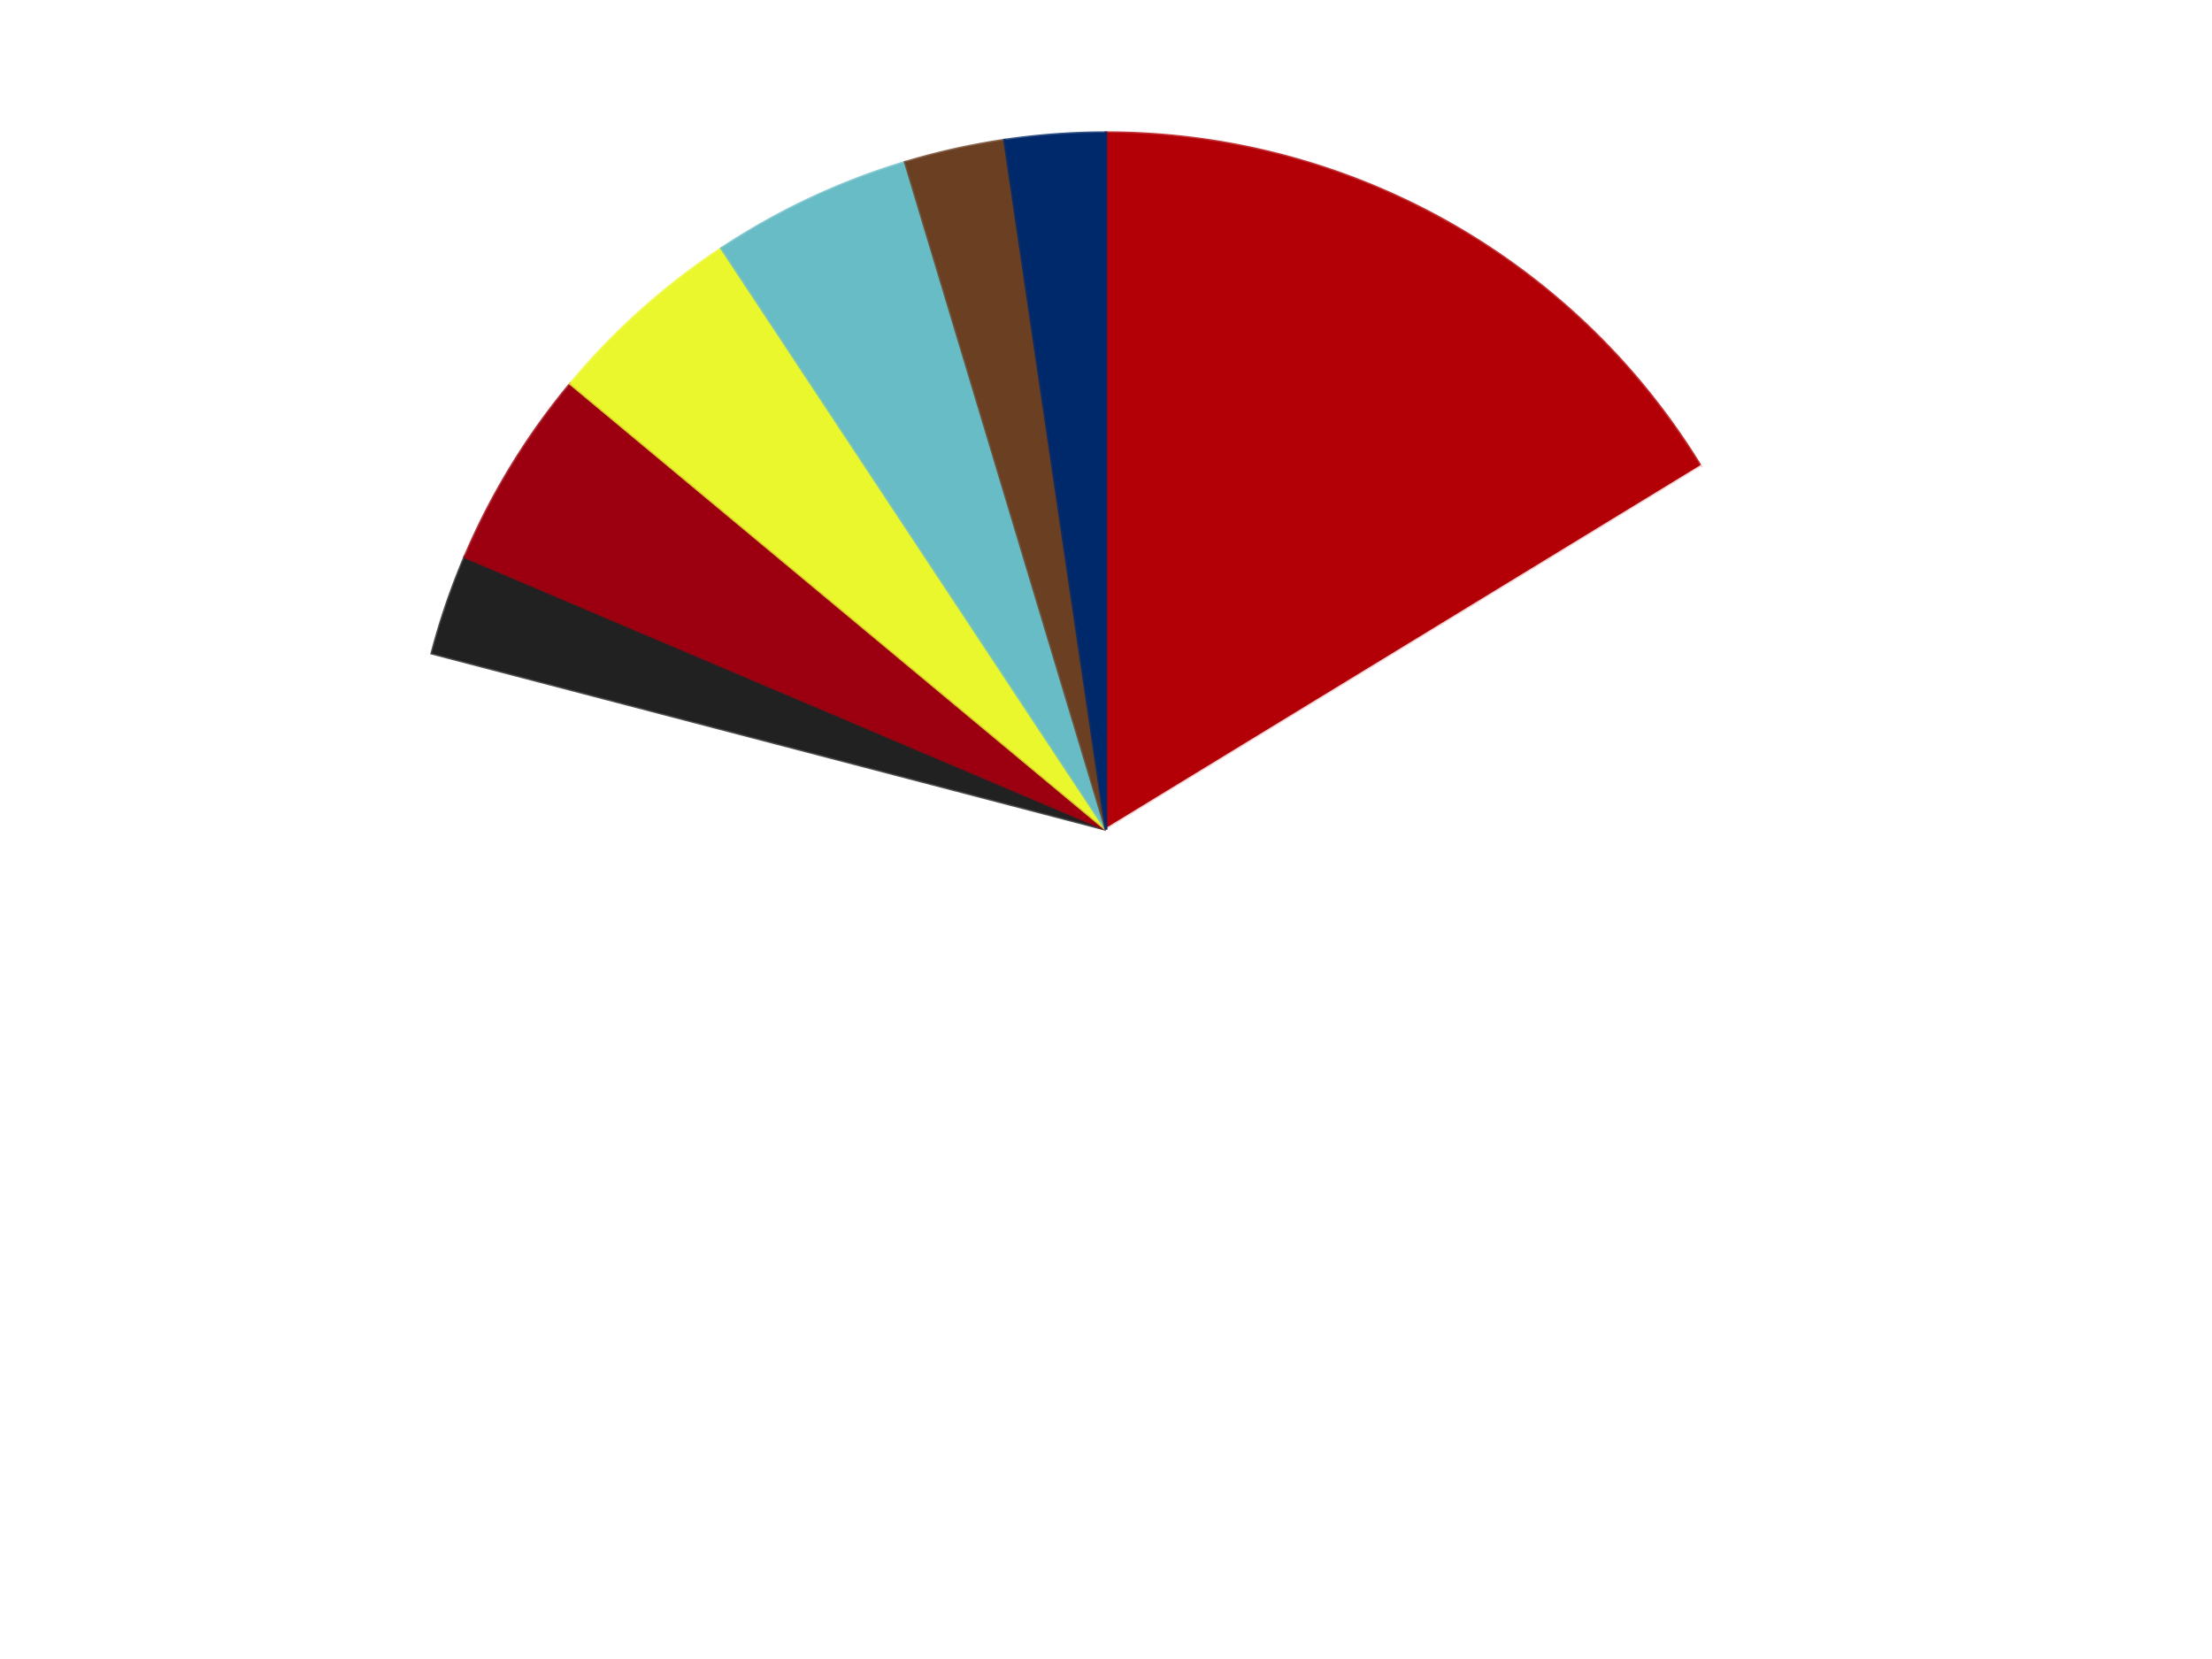
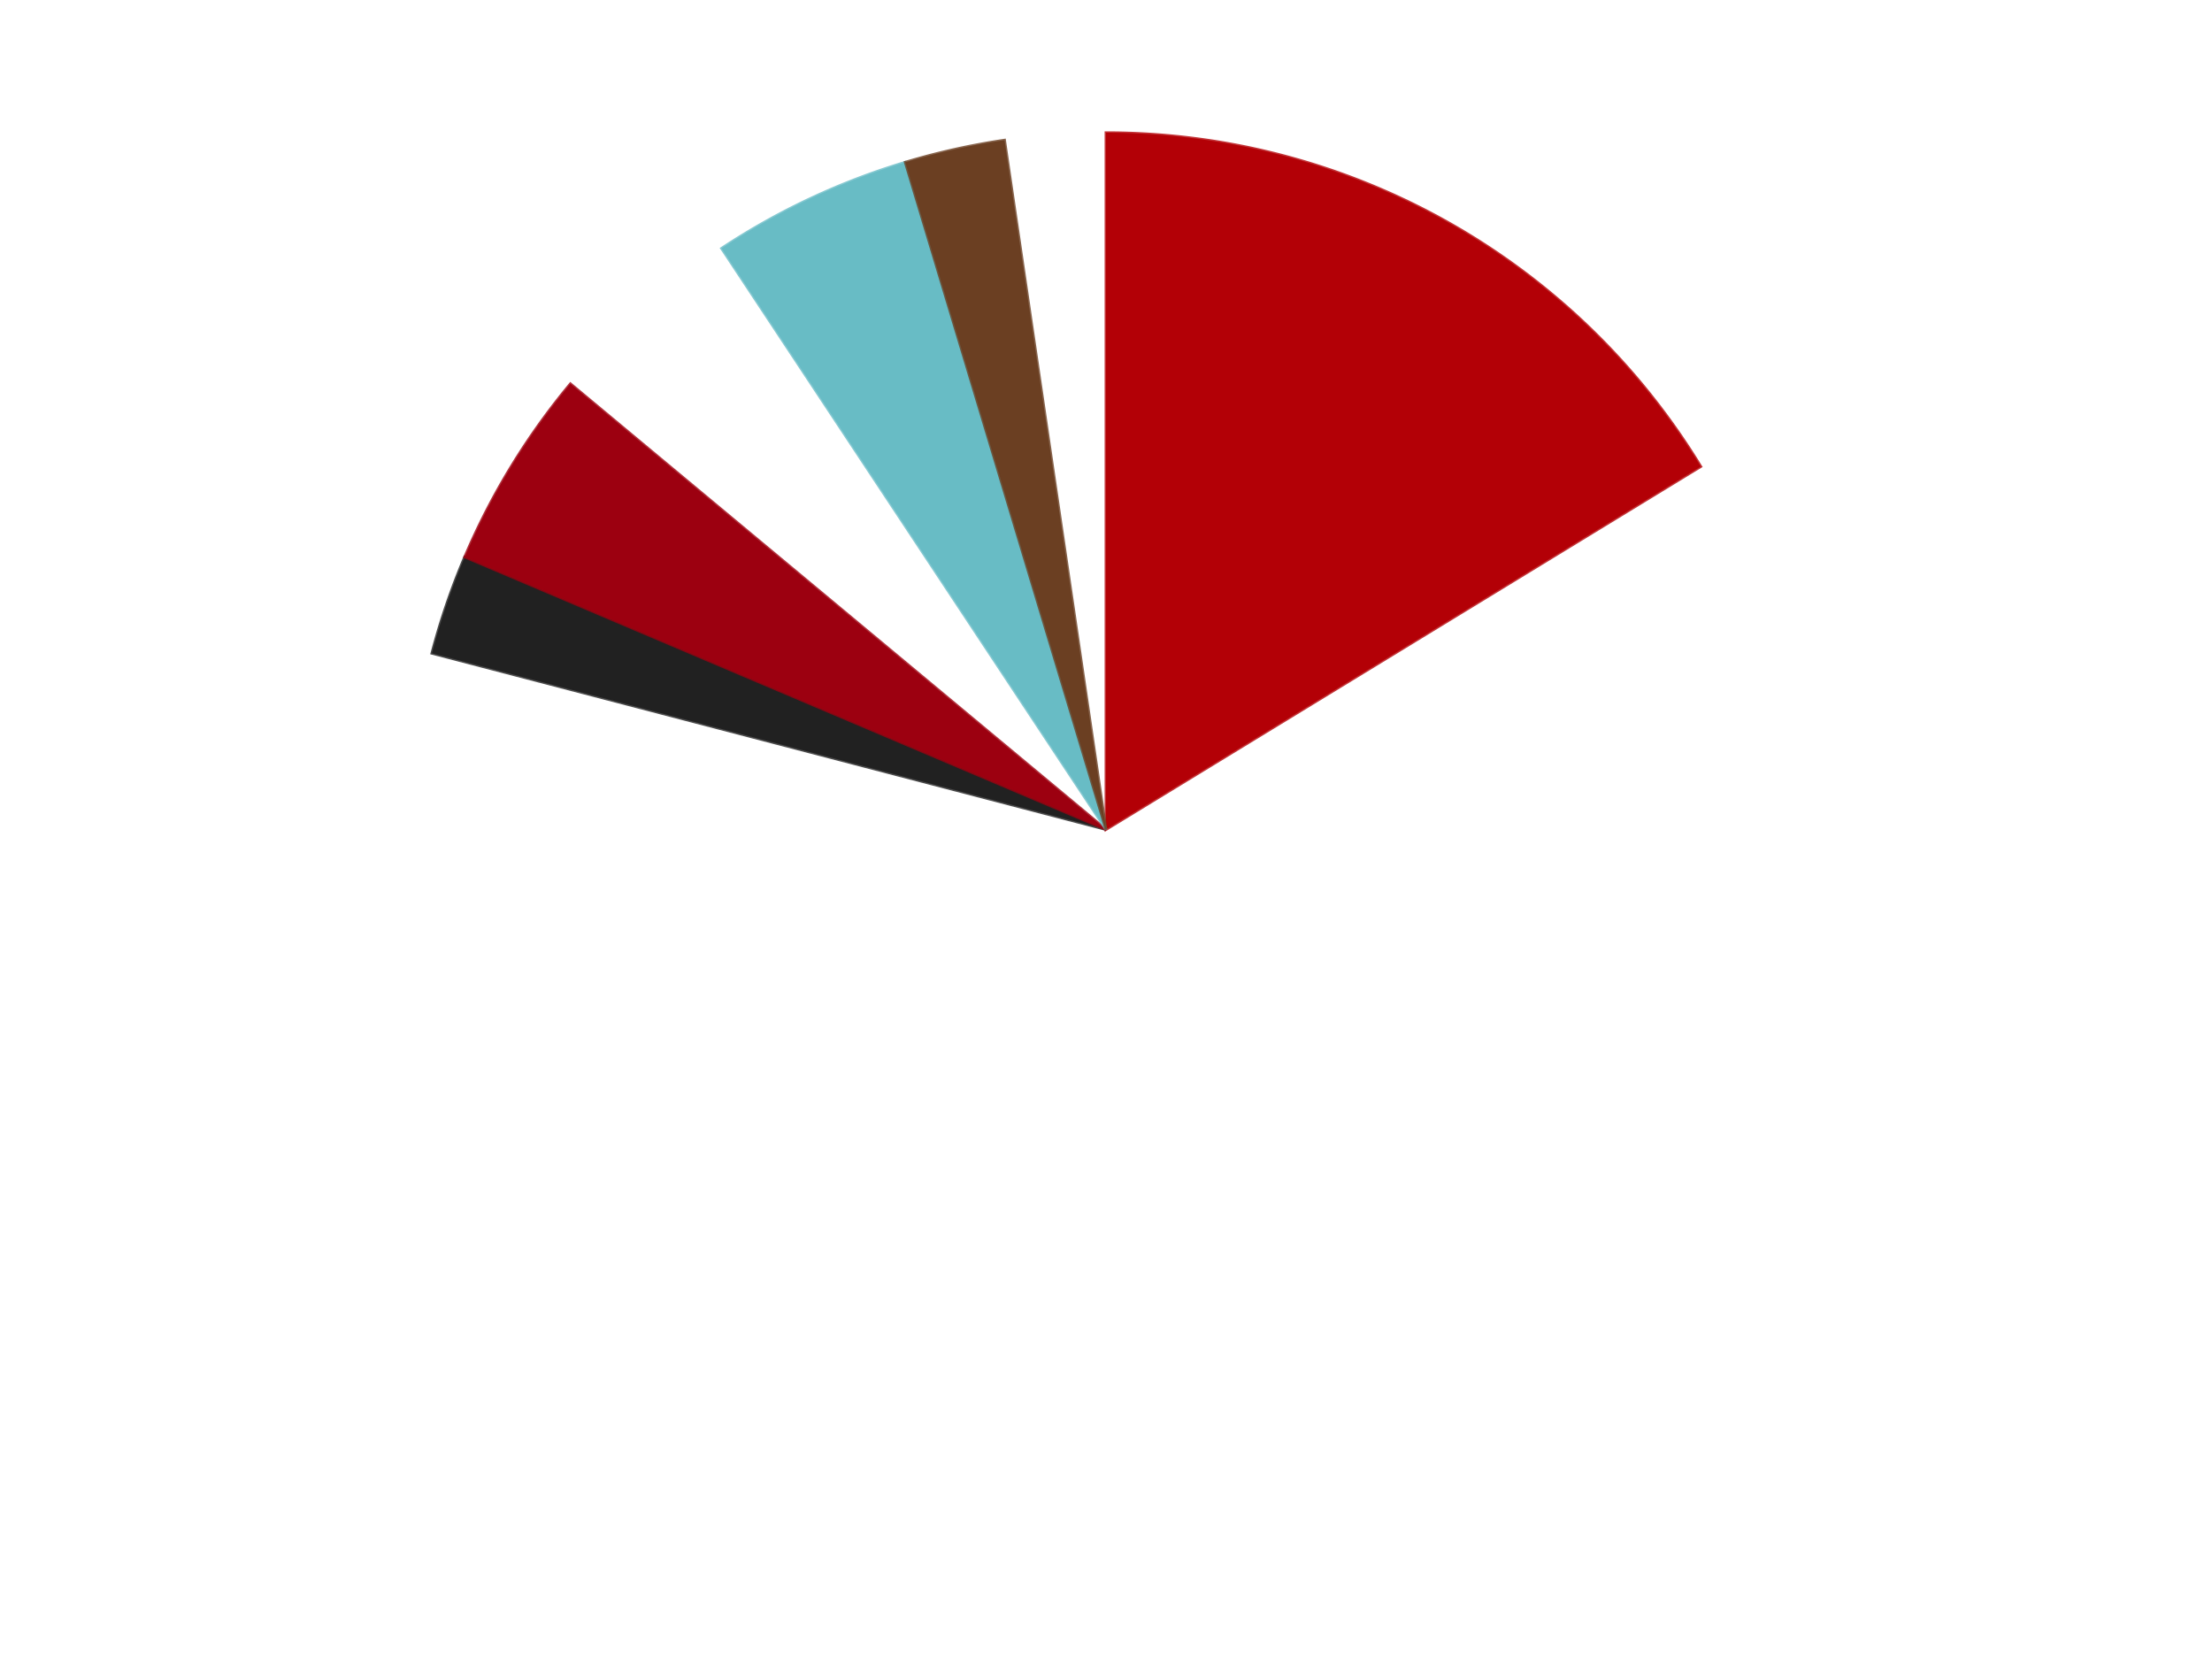
<svg xmlns="http://www.w3.org/2000/svg" xmlns:xlink="http://www.w3.org/1999/xlink" id="chart-0f2843ba-b849-4b6f-b882-f19e442befe0" class="pygal-chart" viewBox="0 0 800 600">
  <defs>
    <style type="text/css">#chart-0f2843ba-b849-4b6f-b882-f19e442befe0{-webkit-user-select:none;-webkit-font-smoothing:antialiased;font-family:Consolas,"Liberation Mono",Menlo,Courier,monospace}#chart-0f2843ba-b849-4b6f-b882-f19e442befe0 .title{font-family:Consolas,"Liberation Mono",Menlo,Courier,monospace;font-size:16px}#chart-0f2843ba-b849-4b6f-b882-f19e442befe0 .legends .legend text{font-family:Consolas,"Liberation Mono",Menlo,Courier,monospace;font-size:14px}#chart-0f2843ba-b849-4b6f-b882-f19e442befe0 .axis text{font-family:Consolas,"Liberation Mono",Menlo,Courier,monospace;font-size:10px}#chart-0f2843ba-b849-4b6f-b882-f19e442befe0 .axis text.major{font-family:Consolas,"Liberation Mono",Menlo,Courier,monospace;font-size:10px}#chart-0f2843ba-b849-4b6f-b882-f19e442befe0 .text-overlay text.value{font-family:Consolas,"Liberation Mono",Menlo,Courier,monospace;font-size:16px}#chart-0f2843ba-b849-4b6f-b882-f19e442befe0 .text-overlay text.label{font-family:Consolas,"Liberation Mono",Menlo,Courier,monospace;font-size:10px}#chart-0f2843ba-b849-4b6f-b882-f19e442befe0 .tooltip{font-family:Consolas,"Liberation Mono",Menlo,Courier,monospace;font-size:14px}#chart-0f2843ba-b849-4b6f-b882-f19e442befe0 text.no_data{font-family:Consolas,"Liberation Mono",Menlo,Courier,monospace;font-size:64px}
#chart-0f2843ba-b849-4b6f-b882-f19e442befe0{background-color:transparent}#chart-0f2843ba-b849-4b6f-b882-f19e442befe0 path,#chart-0f2843ba-b849-4b6f-b882-f19e442befe0 line,#chart-0f2843ba-b849-4b6f-b882-f19e442befe0 rect,#chart-0f2843ba-b849-4b6f-b882-f19e442befe0 circle{-webkit-transition:150ms;-moz-transition:150ms;transition:150ms}#chart-0f2843ba-b849-4b6f-b882-f19e442befe0 .graph &gt; .background{fill:transparent}#chart-0f2843ba-b849-4b6f-b882-f19e442befe0 .plot &gt; .background{fill:transparent}#chart-0f2843ba-b849-4b6f-b882-f19e442befe0 .graph{fill:rgba(0,0,0,.87)}#chart-0f2843ba-b849-4b6f-b882-f19e442befe0 text.no_data{fill:rgba(0,0,0,1)}#chart-0f2843ba-b849-4b6f-b882-f19e442befe0 .title{fill:rgba(0,0,0,1)}#chart-0f2843ba-b849-4b6f-b882-f19e442befe0 .legends .legend text{fill:rgba(0,0,0,.87)}#chart-0f2843ba-b849-4b6f-b882-f19e442befe0 .legends .legend:hover text{fill:rgba(0,0,0,1)}#chart-0f2843ba-b849-4b6f-b882-f19e442befe0 .axis .line{stroke:rgba(0,0,0,1)}#chart-0f2843ba-b849-4b6f-b882-f19e442befe0 .axis .guide.line{stroke:rgba(0,0,0,.54)}#chart-0f2843ba-b849-4b6f-b882-f19e442befe0 .axis .major.line{stroke:rgba(0,0,0,.87)}#chart-0f2843ba-b849-4b6f-b882-f19e442befe0 .axis text.major{fill:rgba(0,0,0,1)}#chart-0f2843ba-b849-4b6f-b882-f19e442befe0 .axis.y .guides:hover .guide.line,#chart-0f2843ba-b849-4b6f-b882-f19e442befe0 .line-graph .axis.x .guides:hover .guide.line,#chart-0f2843ba-b849-4b6f-b882-f19e442befe0 .stackedline-graph .axis.x .guides:hover .guide.line,#chart-0f2843ba-b849-4b6f-b882-f19e442befe0 .xy-graph .axis.x .guides:hover .guide.line{stroke:rgba(0,0,0,1)}#chart-0f2843ba-b849-4b6f-b882-f19e442befe0 .axis .guides:hover text{fill:rgba(0,0,0,1)}#chart-0f2843ba-b849-4b6f-b882-f19e442befe0 .reactive{fill-opacity:1.0;stroke-opacity:.8;stroke-width:1}#chart-0f2843ba-b849-4b6f-b882-f19e442befe0 .ci{stroke:rgba(0,0,0,.87)}#chart-0f2843ba-b849-4b6f-b882-f19e442befe0 .reactive.active,#chart-0f2843ba-b849-4b6f-b882-f19e442befe0 .active .reactive{fill-opacity:0.6;stroke-opacity:.9;stroke-width:4}#chart-0f2843ba-b849-4b6f-b882-f19e442befe0 .ci .reactive.active{stroke-width:1.5}#chart-0f2843ba-b849-4b6f-b882-f19e442befe0 .series text{fill:rgba(0,0,0,1)}#chart-0f2843ba-b849-4b6f-b882-f19e442befe0 .tooltip rect{fill:transparent;stroke:rgba(0,0,0,1);-webkit-transition:opacity 150ms;-moz-transition:opacity 150ms;transition:opacity 150ms}#chart-0f2843ba-b849-4b6f-b882-f19e442befe0 .tooltip .label{fill:rgba(0,0,0,.87)}#chart-0f2843ba-b849-4b6f-b882-f19e442befe0 .tooltip .label{fill:rgba(0,0,0,.87)}#chart-0f2843ba-b849-4b6f-b882-f19e442befe0 .tooltip .legend{font-size:.8em;fill:rgba(0,0,0,.54)}#chart-0f2843ba-b849-4b6f-b882-f19e442befe0 .tooltip .x_label{font-size:.6em;fill:rgba(0,0,0,1)}#chart-0f2843ba-b849-4b6f-b882-f19e442befe0 .tooltip .xlink{font-size:.5em;text-decoration:underline}#chart-0f2843ba-b849-4b6f-b882-f19e442befe0 .tooltip .value{font-size:1.5em}#chart-0f2843ba-b849-4b6f-b882-f19e442befe0 .bound{font-size:.5em}#chart-0f2843ba-b849-4b6f-b882-f19e442befe0 .max-value{font-size:.75em;fill:rgba(0,0,0,.54)}#chart-0f2843ba-b849-4b6f-b882-f19e442befe0 .map-element{fill:transparent;stroke:rgba(0,0,0,.54) !important}#chart-0f2843ba-b849-4b6f-b882-f19e442befe0 .map-element .reactive{fill-opacity:inherit;stroke-opacity:inherit}#chart-0f2843ba-b849-4b6f-b882-f19e442befe0 .color-0,#chart-0f2843ba-b849-4b6f-b882-f19e442befe0 .color-0 a:visited{stroke:#F44336;fill:#F44336}#chart-0f2843ba-b849-4b6f-b882-f19e442befe0 .color-1,#chart-0f2843ba-b849-4b6f-b882-f19e442befe0 .color-1 a:visited{stroke:#3F51B5;fill:#3F51B5}#chart-0f2843ba-b849-4b6f-b882-f19e442befe0 .color-2,#chart-0f2843ba-b849-4b6f-b882-f19e442befe0 .color-2 a:visited{stroke:#009688;fill:#009688}#chart-0f2843ba-b849-4b6f-b882-f19e442befe0 .color-3,#chart-0f2843ba-b849-4b6f-b882-f19e442befe0 .color-3 a:visited{stroke:#FFC107;fill:#FFC107}#chart-0f2843ba-b849-4b6f-b882-f19e442befe0 .color-4,#chart-0f2843ba-b849-4b6f-b882-f19e442befe0 .color-4 a:visited{stroke:#FF5722;fill:#FF5722}#chart-0f2843ba-b849-4b6f-b882-f19e442befe0 .color-5,#chart-0f2843ba-b849-4b6f-b882-f19e442befe0 .color-5 a:visited{stroke:#9C27B0;fill:#9C27B0}#chart-0f2843ba-b849-4b6f-b882-f19e442befe0 .color-6,#chart-0f2843ba-b849-4b6f-b882-f19e442befe0 .color-6 a:visited{stroke:#03A9F4;fill:#03A9F4}#chart-0f2843ba-b849-4b6f-b882-f19e442befe0 .color-7,#chart-0f2843ba-b849-4b6f-b882-f19e442befe0 .color-7 a:visited{stroke:#8BC34A;fill:#8BC34A}#chart-0f2843ba-b849-4b6f-b882-f19e442befe0 .text-overlay .color-0 text{fill:black}#chart-0f2843ba-b849-4b6f-b882-f19e442befe0 .text-overlay .color-1 text{fill:black}#chart-0f2843ba-b849-4b6f-b882-f19e442befe0 .text-overlay .color-2 text{fill:black}#chart-0f2843ba-b849-4b6f-b882-f19e442befe0 .text-overlay .color-3 text{fill:black}#chart-0f2843ba-b849-4b6f-b882-f19e442befe0 .text-overlay .color-4 text{fill:black}#chart-0f2843ba-b849-4b6f-b882-f19e442befe0 .text-overlay .color-5 text{fill:black}#chart-0f2843ba-b849-4b6f-b882-f19e442befe0 .text-overlay .color-6 text{fill:black}#chart-0f2843ba-b849-4b6f-b882-f19e442befe0 .text-overlay .color-7 text{fill:black}
#chart-0f2843ba-b849-4b6f-b882-f19e442befe0 text.no_data{text-anchor:middle}#chart-0f2843ba-b849-4b6f-b882-f19e442befe0 .guide.line{fill:none}#chart-0f2843ba-b849-4b6f-b882-f19e442befe0 .centered{text-anchor:middle}#chart-0f2843ba-b849-4b6f-b882-f19e442befe0 .title{text-anchor:middle}#chart-0f2843ba-b849-4b6f-b882-f19e442befe0 .legends .legend text{fill-opacity:1}#chart-0f2843ba-b849-4b6f-b882-f19e442befe0 .axis.x text{text-anchor:middle}#chart-0f2843ba-b849-4b6f-b882-f19e442befe0 .axis.x:not(.web) text[transform]{text-anchor:start}#chart-0f2843ba-b849-4b6f-b882-f19e442befe0 .axis.x:not(.web) text[transform].backwards{text-anchor:end}#chart-0f2843ba-b849-4b6f-b882-f19e442befe0 .axis.y text{text-anchor:end}#chart-0f2843ba-b849-4b6f-b882-f19e442befe0 .axis.y text[transform].backwards{text-anchor:start}#chart-0f2843ba-b849-4b6f-b882-f19e442befe0 .axis.y2 text{text-anchor:start}#chart-0f2843ba-b849-4b6f-b882-f19e442befe0 .axis.y2 text[transform].backwards{text-anchor:end}#chart-0f2843ba-b849-4b6f-b882-f19e442befe0 .axis .guide.line{stroke-dasharray:4,4;stroke:black}#chart-0f2843ba-b849-4b6f-b882-f19e442befe0 .axis .major.guide.line{stroke-dasharray:6,6;stroke:black}#chart-0f2843ba-b849-4b6f-b882-f19e442befe0 .horizontal .axis.y .guide.line,#chart-0f2843ba-b849-4b6f-b882-f19e442befe0 .horizontal .axis.y2 .guide.line,#chart-0f2843ba-b849-4b6f-b882-f19e442befe0 .vertical .axis.x .guide.line{opacity:0}#chart-0f2843ba-b849-4b6f-b882-f19e442befe0 .horizontal .axis.always_show .guide.line,#chart-0f2843ba-b849-4b6f-b882-f19e442befe0 .vertical .axis.always_show .guide.line{opacity:1 !important}#chart-0f2843ba-b849-4b6f-b882-f19e442befe0 .axis.y .guides:hover .guide.line,#chart-0f2843ba-b849-4b6f-b882-f19e442befe0 .axis.y2 .guides:hover .guide.line,#chart-0f2843ba-b849-4b6f-b882-f19e442befe0 .axis.x .guides:hover .guide.line{opacity:1}#chart-0f2843ba-b849-4b6f-b882-f19e442befe0 .axis .guides:hover text{opacity:1}#chart-0f2843ba-b849-4b6f-b882-f19e442befe0 .nofill{fill:none}#chart-0f2843ba-b849-4b6f-b882-f19e442befe0 .subtle-fill{fill-opacity:.2}#chart-0f2843ba-b849-4b6f-b882-f19e442befe0 .dot{stroke-width:1px;fill-opacity:1;stroke-opacity:1}#chart-0f2843ba-b849-4b6f-b882-f19e442befe0 .dot.active{stroke-width:5px}#chart-0f2843ba-b849-4b6f-b882-f19e442befe0 .dot.negative{fill:transparent}#chart-0f2843ba-b849-4b6f-b882-f19e442befe0 text,#chart-0f2843ba-b849-4b6f-b882-f19e442befe0 tspan{stroke:none !important}#chart-0f2843ba-b849-4b6f-b882-f19e442befe0 .series text.active{opacity:1}#chart-0f2843ba-b849-4b6f-b882-f19e442befe0 .tooltip rect{fill-opacity:.95;stroke-width:.5}#chart-0f2843ba-b849-4b6f-b882-f19e442befe0 .tooltip text{fill-opacity:1}#chart-0f2843ba-b849-4b6f-b882-f19e442befe0 .showable{visibility:hidden}#chart-0f2843ba-b849-4b6f-b882-f19e442befe0 .showable.shown{visibility:visible}#chart-0f2843ba-b849-4b6f-b882-f19e442befe0 .gauge-background{fill:rgba(229,229,229,1);stroke:none}#chart-0f2843ba-b849-4b6f-b882-f19e442befe0 .bg-lines{stroke:transparent;stroke-width:2px}</style>
    <script type="text/javascript">window.pygal = window.pygal || {};window.pygal.config = window.pygal.config || {};window.pygal.config['0f2843ba-b849-4b6f-b882-f19e442befe0'] = {"allow_interruptions": false, "box_mode": "extremes", "classes": ["pygal-chart"], "css": ["file://style.css", "file://graph.css"], "defs": [], "disable_xml_declaration": false, "dots_size": 2.5, "dynamic_print_values": false, "explicit_size": false, "fill": false, "force_uri_protocol": "https", "formatter": null, "half_pie": false, "height": 600, "include_x_axis": false, "inner_radius": 0, "interpolate": null, "interpolation_parameters": {}, "interpolation_precision": 250, "inverse_y_axis": false, "js": ["//kozea.github.io/pygal.js/2.0.x/pygal-tooltips.min.js"], "legend_at_bottom": false, "legend_at_bottom_columns": null, "legend_box_size": 12, "logarithmic": false, "margin": 20, "margin_bottom": null, "margin_left": null, "margin_right": null, "margin_top": null, "max_scale": 16, "min_scale": 4, "missing_value_fill_truncation": "x", "no_data_text": "No data", "no_prefix": false, "order_min": null, "pretty_print": false, "print_labels": false, "print_values": false, "print_values_position": "center", "print_zeroes": true, "range": null, "rounded_bars": null, "secondary_range": null, "show_dots": true, "show_legend": false, "show_minor_x_labels": true, "show_minor_y_labels": true, "show_only_major_dots": false, "show_x_guides": false, "show_x_labels": true, "show_y_guides": true, "show_y_labels": true, "spacing": 10, "stack_from_top": false, "strict": false, "stroke": true, "stroke_style": null, "style": {"background": "transparent", "ci_colors": [], "colors": ["#F44336", "#3F51B5", "#009688", "#FFC107", "#FF5722", "#9C27B0", "#03A9F4", "#8BC34A", "#FF9800", "#E91E63", "#2196F3", "#4CAF50", "#FFEB3B", "#673AB7", "#00BCD4", "#CDDC39", "#9E9E9E", "#607D8B"], "dot_opacity": "1", "font_family": "Consolas, \"Liberation Mono\", Menlo, Courier, monospace", "foreground": "rgba(0, 0, 0, .87)", "foreground_strong": "rgba(0, 0, 0, 1)", "foreground_subtle": "rgba(0, 0, 0, .54)", "guide_stroke_color": "black", "guide_stroke_dasharray": "4,4", "label_font_family": "Consolas, \"Liberation Mono\", Menlo, Courier, monospace", "label_font_size": 10, "legend_font_family": "Consolas, \"Liberation Mono\", Menlo, Courier, monospace", "legend_font_size": 14, "major_guide_stroke_color": "black", "major_guide_stroke_dasharray": "6,6", "major_label_font_family": "Consolas, \"Liberation Mono\", Menlo, Courier, monospace", "major_label_font_size": 10, "no_data_font_family": "Consolas, \"Liberation Mono\", Menlo, Courier, monospace", "no_data_font_size": 64, "opacity": "1.0", "opacity_hover": "0.6", "plot_background": "transparent", "stroke_opacity": ".8", "stroke_opacity_hover": ".9", "stroke_width": "1", "stroke_width_hover": "4", "title_font_family": "Consolas, \"Liberation Mono\", Menlo, Courier, monospace", "title_font_size": 16, "tooltip_font_family": "Consolas, \"Liberation Mono\", Menlo, Courier, monospace", "tooltip_font_size": 14, "transition": "150ms", "value_background": "rgba(229, 229, 229, 1)", "value_colors": [], "value_font_family": "Consolas, \"Liberation Mono\", Menlo, Courier, monospace", "value_font_size": 16, "value_label_font_family": "Consolas, \"Liberation Mono\", Menlo, Courier, monospace", "value_label_font_size": 10}, "title": null, "tooltip_border_radius": 0, "tooltip_fancy_mode": true, "truncate_label": null, "truncate_legend": null, "width": 800, "x_label_rotation": 0, "x_labels": null, "x_labels_major": null, "x_labels_major_count": null, "x_labels_major_every": null, "x_title": null, "xrange": null, "y_label_rotation": 0, "y_labels": null, "y_labels_major": null, "y_labels_major_count": null, "y_labels_major_every": null, "y_title": null, "zero": 0, "legends": ["Red", "White", "Black", "Trans-Red", "Trans-Yellow", "Trans-Light Blue", "Brown", "Trans-Dark Blue"]}</script>
    <script type="text/javascript" xlink:href="https://kozea.github.io/pygal.js/2.0.x/pygal-tooltips.min.js" />
  </defs>
  <title>Pygal</title>
  <g class="graph pie-graph vertical">
    <rect x="0" y="0" width="800" height="600" class="background" />
    <g transform="translate(20, 20)" class="plot">
      <rect x="0" y="0" width="760" height="560" class="background" />
      <g class="series serie-0 color-0">
        <g class="slices">
          <g class="slice" style="fill: #B30006; stroke: #B30006">
            <path d="M380 28 A252 252 0 0 1 595.105 148.723 L380 280 A0 0 0 0 0 380 280 z" class="slice reactive tooltip-trigger" />
            <desc class="value">7</desc>
            <desc class="x centered">441.6666488241968</desc>
            <desc class="y centered">170.12177457388026</desc>
          </g>
        </g>
      </g>
      <g class="series serie-1 color-1">
        <g class="slices">
          <g class="slice" style="fill: #FFFFFF; stroke: #FFFFFF">
-             <path d="M595.105 148.723 A252 252 0 1 1 136.194 216.261 L380 280 A0 0 0 1 0 380 280 z" class="slice reactive tooltip-trigger" />
            <desc class="value">27</desc>
            <desc class="x centered">398.34574713461063</desc>
            <desc class="y centered">404.6572643774639</desc>
          </g>
        </g>
      </g>
      <g class="series serie-2 color-2">
        <g class="slices">
          <g class="slice" style="fill: #212121; stroke: #212121">
            <path d="M136.194 216.261 A252 252 0 0 1 148.073 181.442 L380 280 A0 0 0 0 0 380 280 z" class="slice reactive tooltip-trigger" />
            <desc class="value">1</desc>
            <desc class="x centered">260.7485885821412</desc>
            <desc class="y centered">239.31706899879777</desc>
          </g>
        </g>
      </g>
      <g class="series serie-3 color-3">
        <g class="slices">
          <g class="slice" style="fill: #9C0010; stroke: #9C0010">
-             <path d="M148.073 181.442 A252 252 0 0 1 186.301 118.802 L380 280 A0 0 0 0 0 380 280 z" class="slice reactive tooltip-trigger" />
+             <path d="M148.073 181.442 A252 252 0 0 1 186.301 118.802 A0 0 0 0 0 380 280 z" class="slice reactive tooltip-trigger" />
            <desc class="value">2</desc>
            <desc class="x centered">272.4472707812943</desc>
            <desc class="y centered">214.36151709852086</desc>
          </g>
        </g>
      </g>
      <g class="series serie-4 color-4">
        <g class="slices">
          <g class="slice" style="fill: #EBF72D; stroke: #EBF72D">
-             <path d="M186.301 118.802 A252 252 0 0 1 240.955 69.833 L380 280 A0 0 0 0 0 380 280 z" class="slice reactive tooltip-trigger" />
            <desc class="value">2</desc>
            <desc class="x centered">295.9178297859977</desc>
            <desc class="y centered">186.15870497428358</desc>
          </g>
        </g>
      </g>
      <g class="series serie-5 color-5">
        <g class="slices">
          <g class="slice" style="fill: #68BCC5; stroke: #68BCC5">
            <path d="M240.955 69.833 A252 252 0 0 1 307.399 38.685 L380 280 A0 0 0 0 0 380 280 z" class="slice reactive tooltip-trigger" />
            <desc class="value">2</desc>
            <desc class="x centered">326.5184559416471</desc>
            <desc class="y centered">165.91352207586363</desc>
          </g>
        </g>
      </g>
      <g class="series serie-6 color-6">
        <g class="slices">
          <g class="slice" style="fill: #6B3F22; stroke: #6B3F22">
            <path d="M307.399 38.685 A252 252 0 0 1 343.309 30.685 L380 280 A0 0 0 0 0 380 280 z" class="slice reactive tooltip-trigger" />
            <desc class="value">1</desc>
            <desc class="x centered">352.60379787672366</desc>
            <desc class="y centered">157.01443942795322</desc>
          </g>
        </g>
      </g>
      <g class="series serie-7 color-7">
        <g class="slices">
          <g class="slice" style="fill: #00296B; stroke: #00296B">
-             <path d="M343.309 30.685 A252 252 0 0 1 380 28 L380 280 A0 0 0 0 0 380 280 z" class="slice reactive tooltip-trigger" />
            <desc class="value">1</desc>
            <desc class="x centered">370.8025903527255</desc>
            <desc class="y centered">154.33613225839252</desc>
          </g>
        </g>
      </g>
    </g>
    <g class="titles" />
    <g transform="translate(20, 20)" class="plot overlay">
      <g class="series serie-0 color-0" />
      <g class="series serie-1 color-1" />
      <g class="series serie-2 color-2" />
      <g class="series serie-3 color-3" />
      <g class="series serie-4 color-4" />
      <g class="series serie-5 color-5" />
      <g class="series serie-6 color-6" />
      <g class="series serie-7 color-7" />
    </g>
    <g transform="translate(20, 20)" class="plot text-overlay">
      <g class="series serie-0 color-0" />
      <g class="series serie-1 color-1" />
      <g class="series serie-2 color-2" />
      <g class="series serie-3 color-3" />
      <g class="series serie-4 color-4" />
      <g class="series serie-5 color-5" />
      <g class="series serie-6 color-6" />
      <g class="series serie-7 color-7" />
    </g>
    <g transform="translate(20, 20)" class="plot tooltip-overlay">
      <g transform="translate(0 0)" style="opacity: 0" class="tooltip">
        <rect rx="0" ry="0" width="0" height="0" class="tooltip-box" />
        <g class="text" />
      </g>
    </g>
  </g>
</svg>